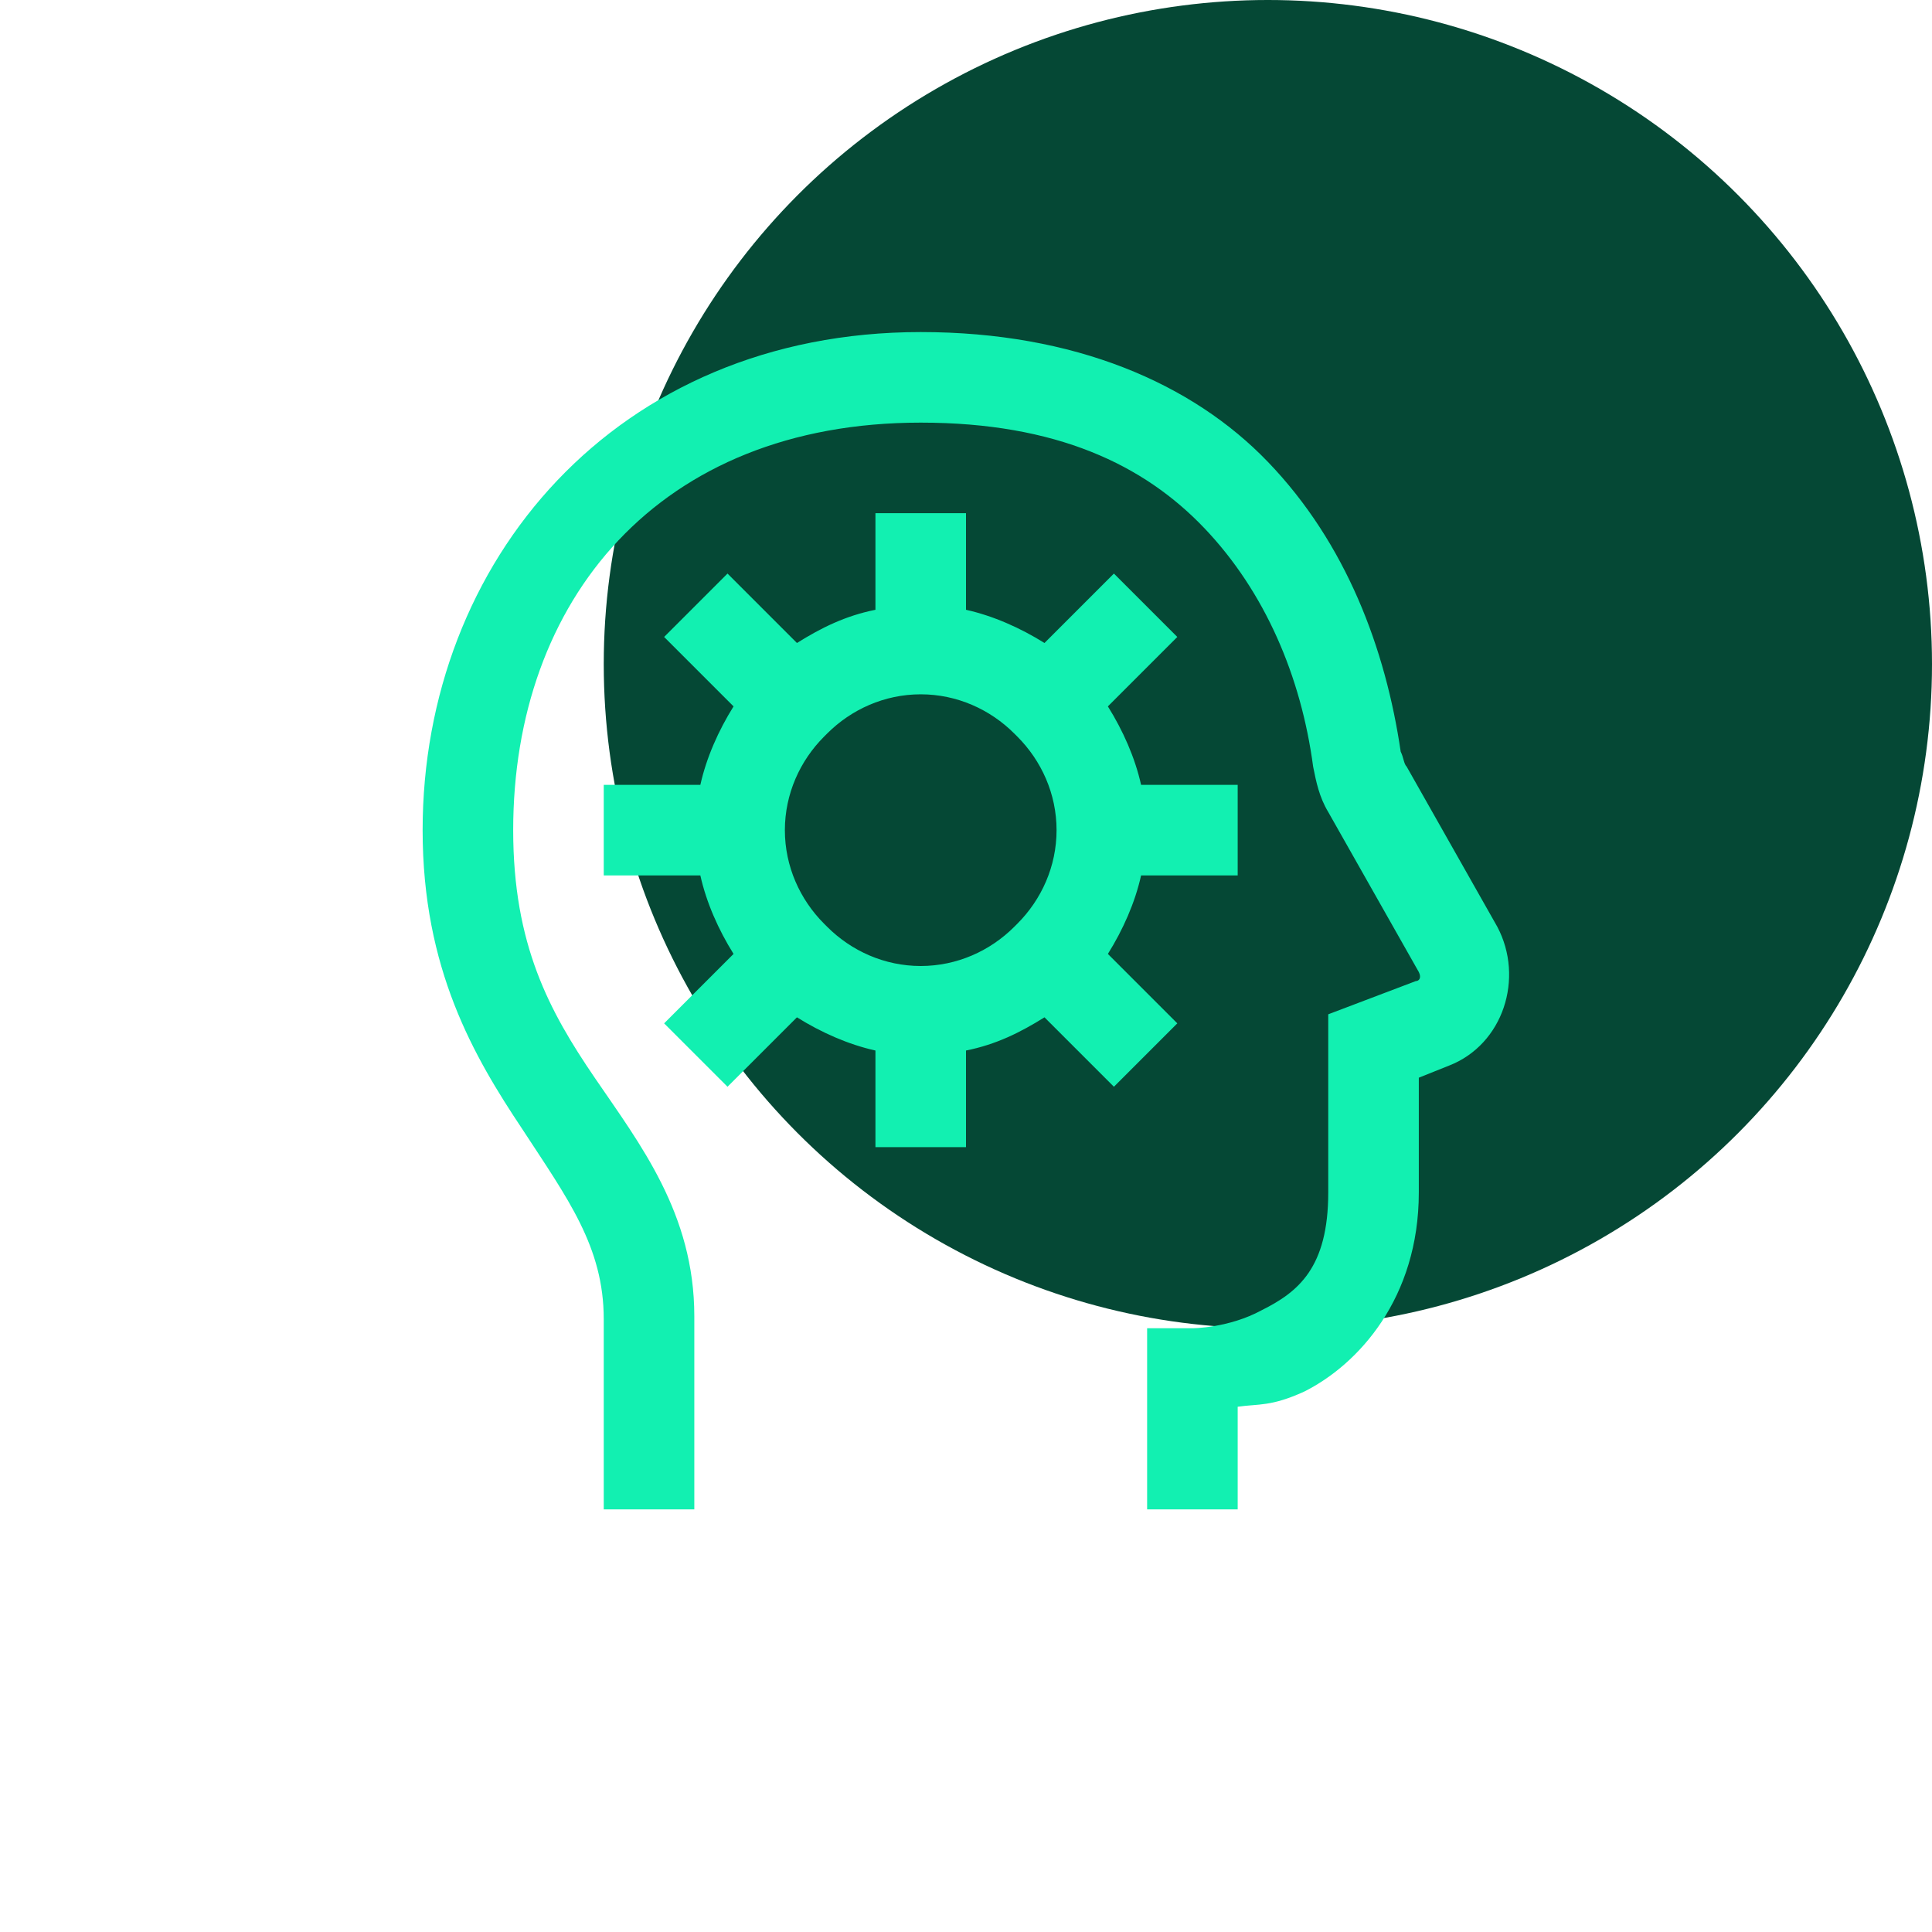
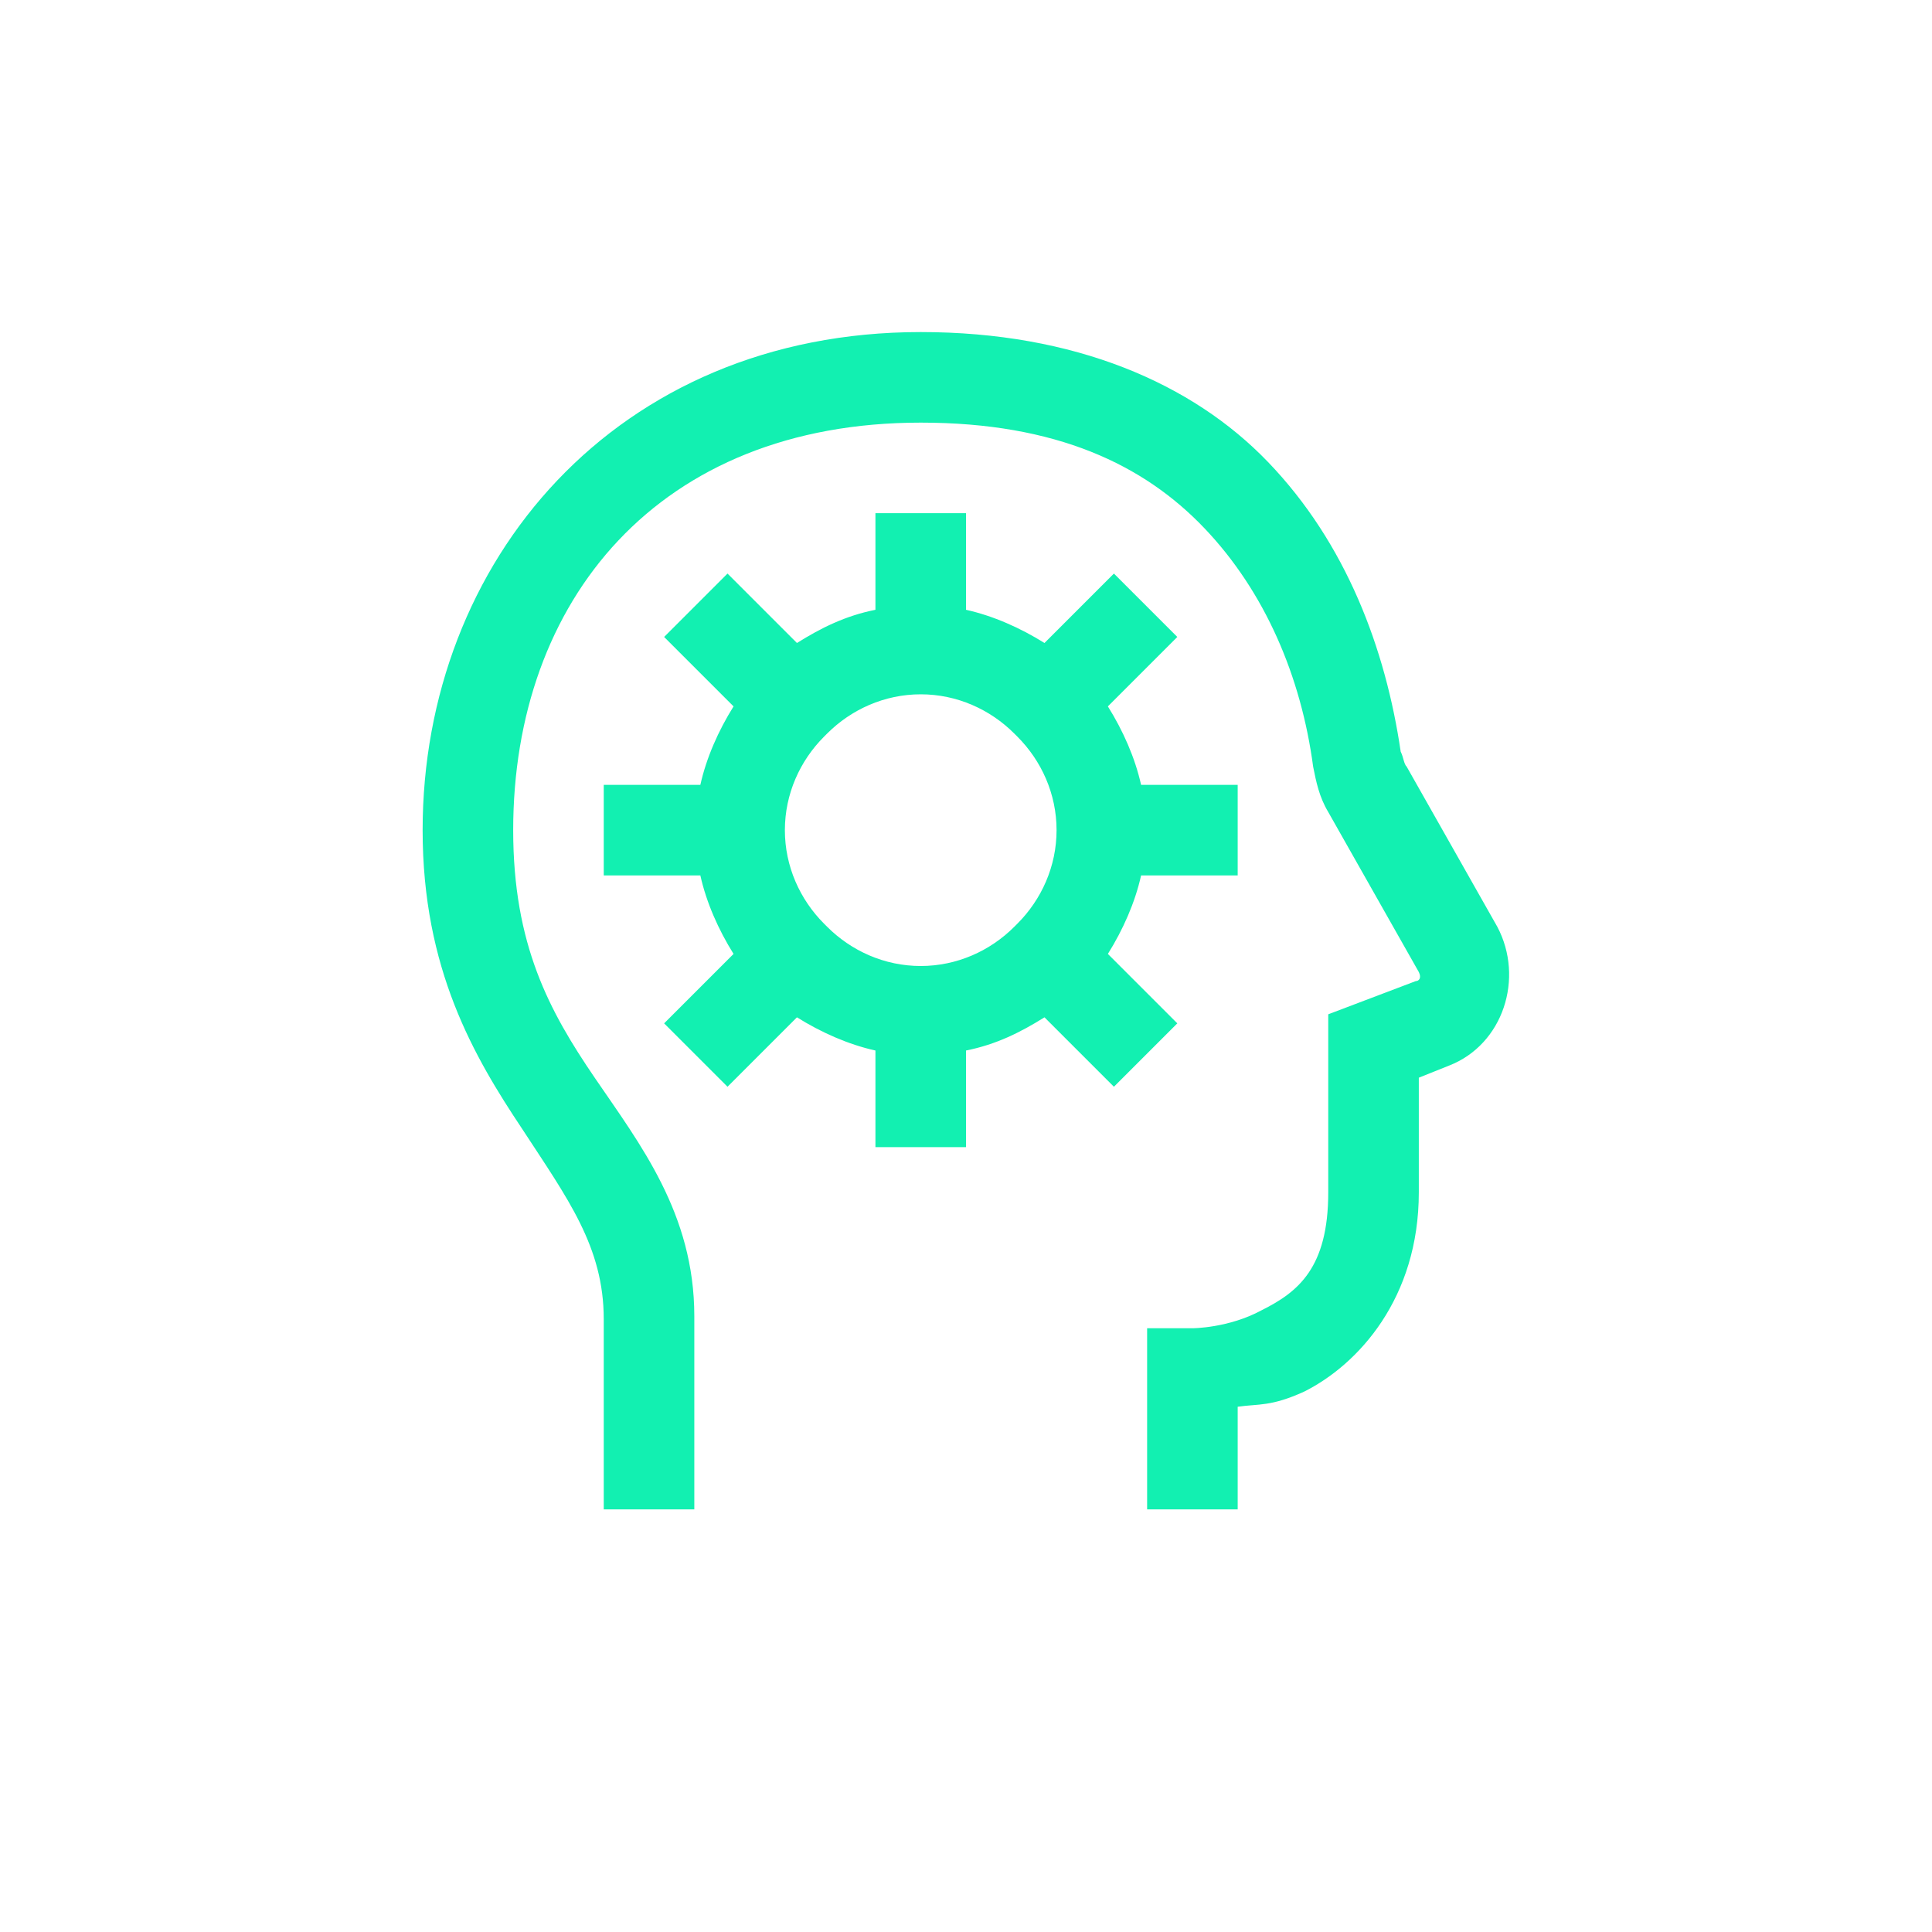
<svg xmlns="http://www.w3.org/2000/svg" id="Layer_1" x="0px" y="0px" viewBox="0 0 64 64" style="enable-background:new 0 0 64 64;" xml:space="preserve">
  <style type="text/css">	.st0{fill:#054835;}	.st1{fill:#12F0B1;}</style>
-   <circle class="st0" cx="42" cy="22" r="22" />
  <path class="st1" d="M30.5,11C20.4,11,14,18.6,14,27.5c0,4.6,1.7,7.5,3.3,9.9c1.5,2.3,2.7,3.9,2.7,6.3V50h3v-6.4 c0-3.4-1.8-5.7-3.3-7.9c-1.5-2.2-2.7-4.4-2.7-8.2C17,19.9,21.8,14,30.5,14c4.5,0,7.4,1.4,9.4,3.5c2,2.1,3.2,4.9,3.6,7.9 c0.1,0.5,0.2,1,0.5,1.5l3,5.3c0.1,0.2,0,0.3-0.1,0.3L44,33.6v5.9c0,2.5-1,3.3-2.2,3.9C40.7,44,39.5,44,39.5,44H38v6h3v-3.4 c0.7-0.1,1.1,0,2.2-0.5C45,45.2,47,43,47,39.5v-3.8l1-0.4l0,0c1.8-0.7,2.5-2.9,1.6-4.6l-3-5.3c-0.1-0.1-0.1-0.3-0.2-0.5 c-0.5-3.4-1.8-6.9-4.4-9.6C39.5,12.7,35.6,11,30.5,11z M29,17v3.2c-1,0.2-1.8,0.6-2.6,1.1L24.1,19L22,21.1l2.3,2.3 c-0.5,0.8-0.9,1.7-1.1,2.6H20v3h3.2c0.2,0.9,0.6,1.8,1.1,2.6L22,33.9l2.1,2.1l2.3-2.3c0.8,0.5,1.7,0.9,2.6,1.1V38h3v-3.2 c1-0.2,1.8-0.6,2.6-1.1l2.3,2.3l2.1-2.1l-2.3-2.3c0.5-0.8,0.9-1.7,1.1-2.6H41v-3h-3.2c-0.2-0.9-0.6-1.8-1.1-2.6l2.3-2.3L36.9,19 l-2.3,2.3c-0.8-0.5-1.7-0.9-2.6-1.1V17H29z M30.5,23c1.2,0,2.3,0.5,3.1,1.3l0.1,0.1c0.8,0.8,1.3,1.9,1.3,3.1s-0.5,2.3-1.3,3.1 l-0.1,0.1c-0.8,0.8-1.9,1.3-3.1,1.3s-2.3-0.5-3.1-1.3l-0.1-0.1c-0.8-0.8-1.3-1.9-1.3-3.1s0.5-2.3,1.3-3.1l0.1-0.1 C28.2,23.5,29.3,23,30.5,23z" />
</svg>